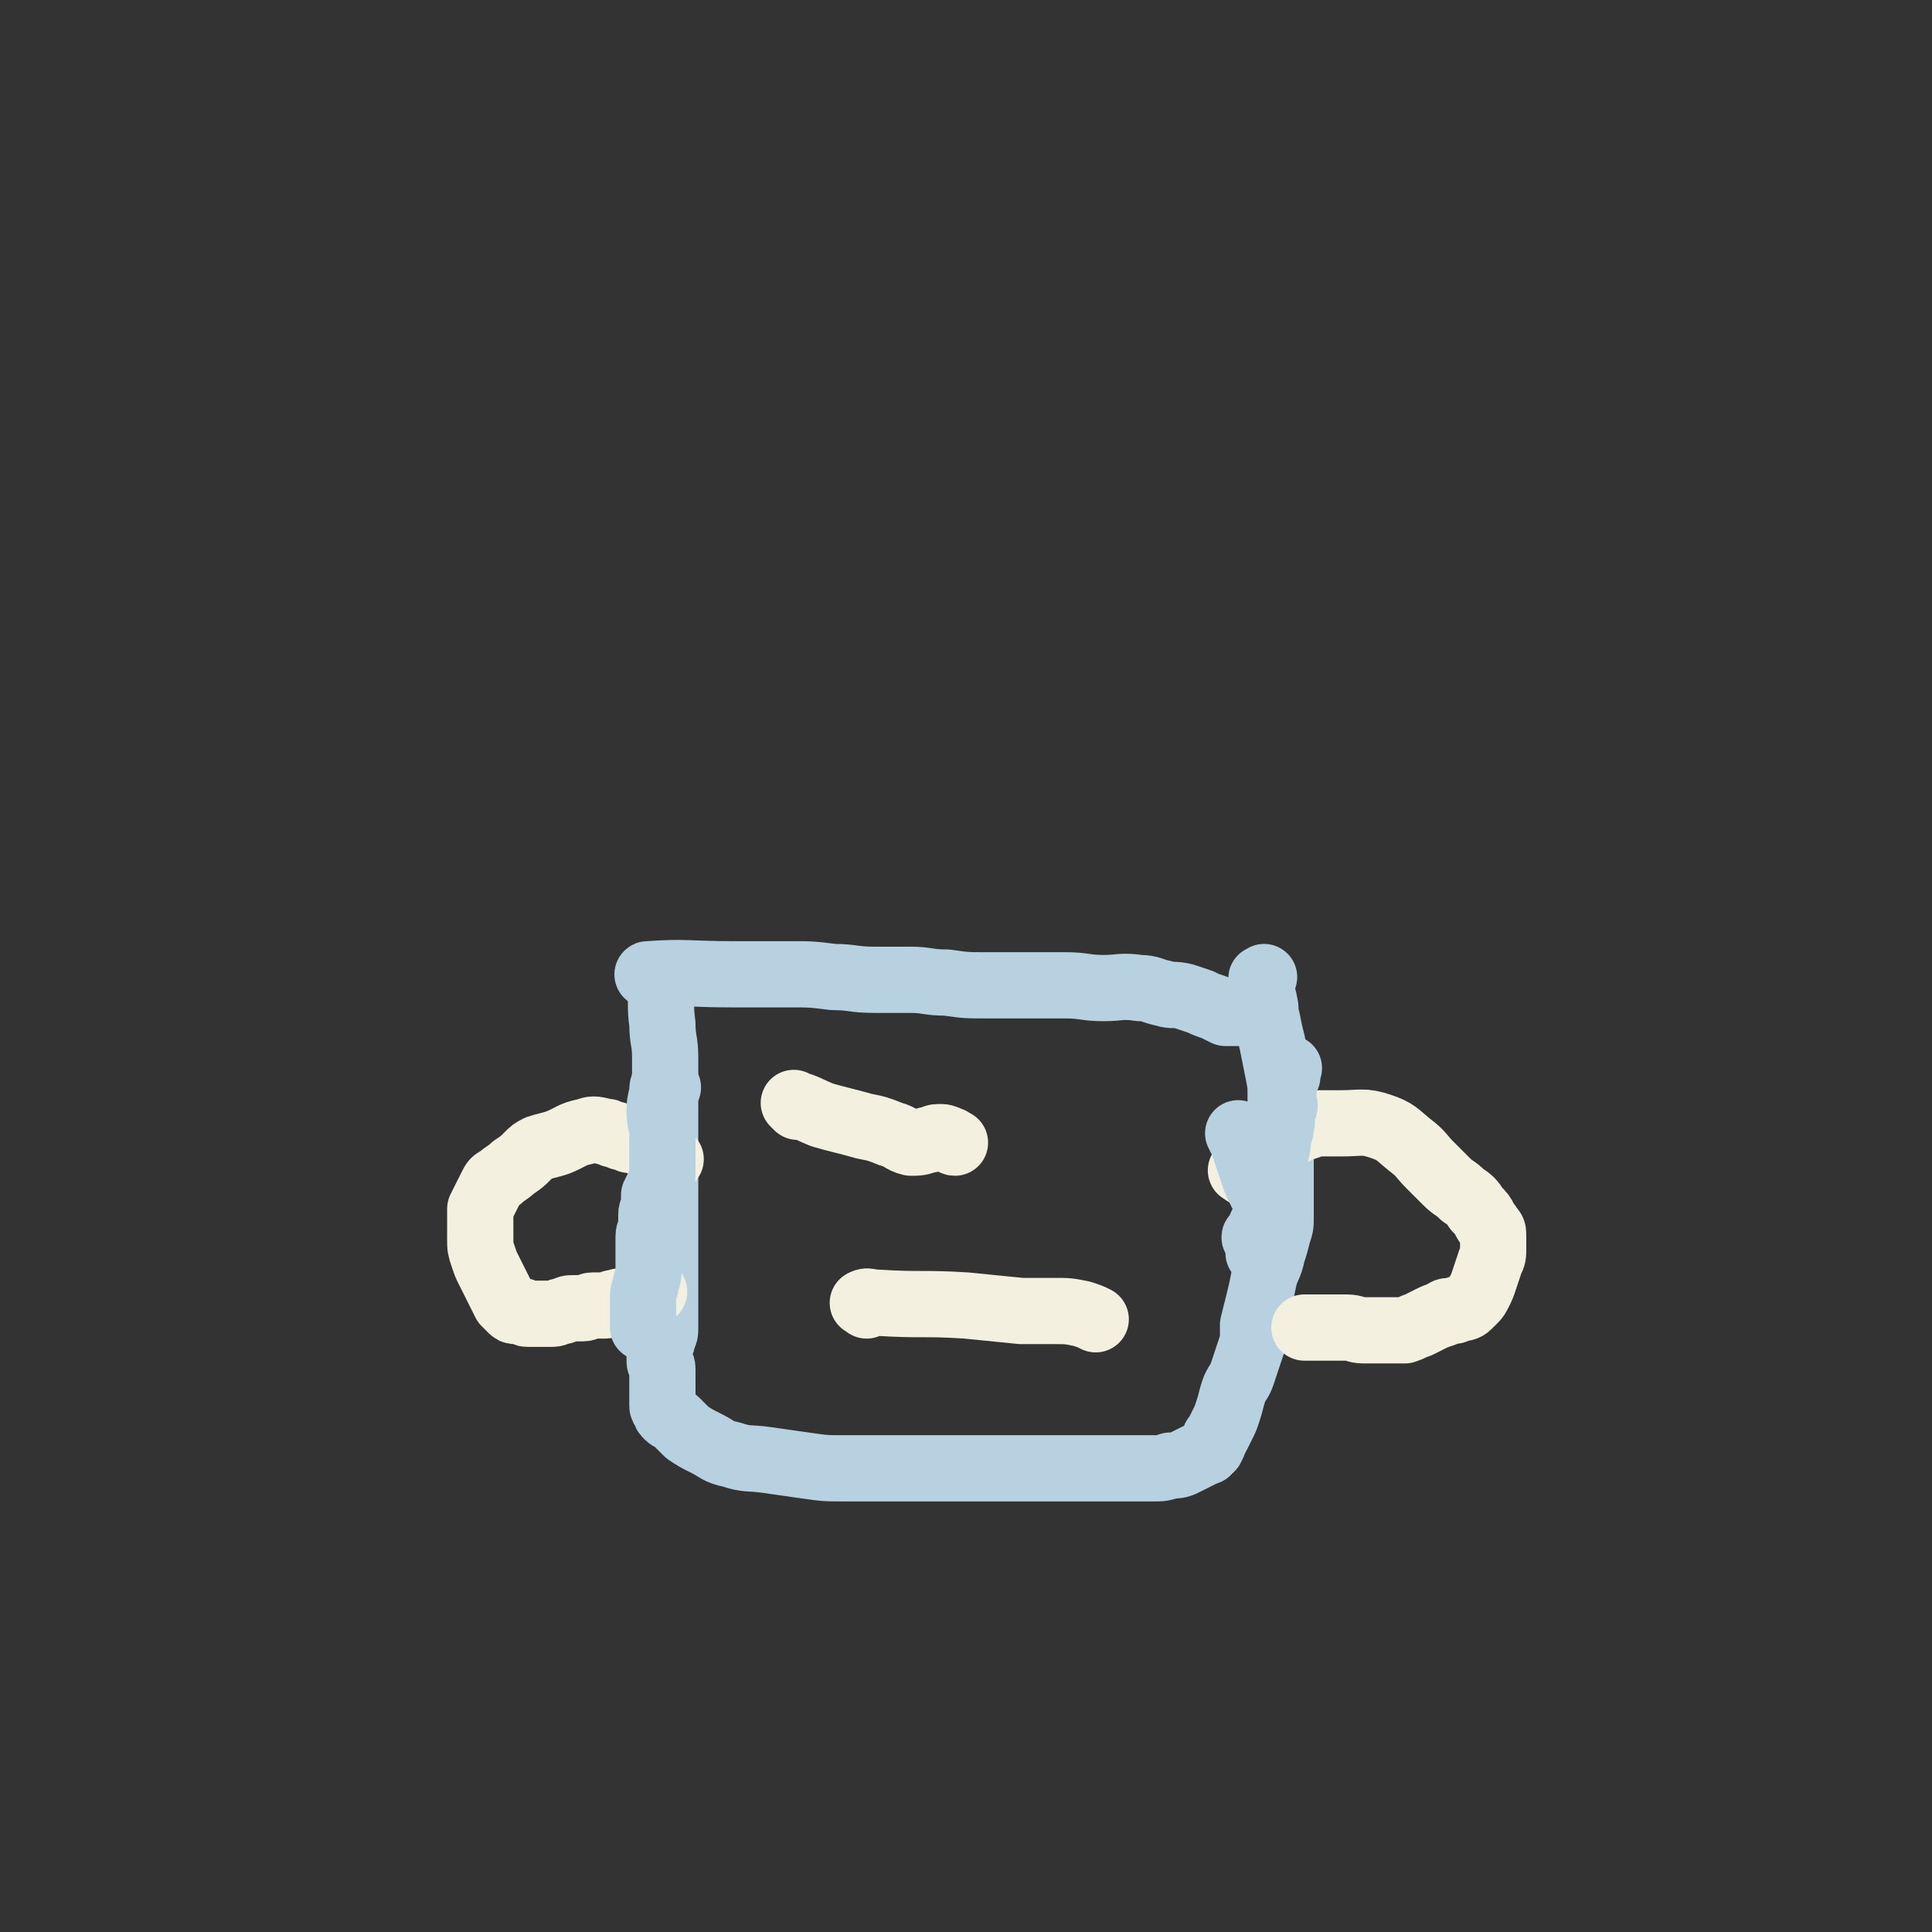
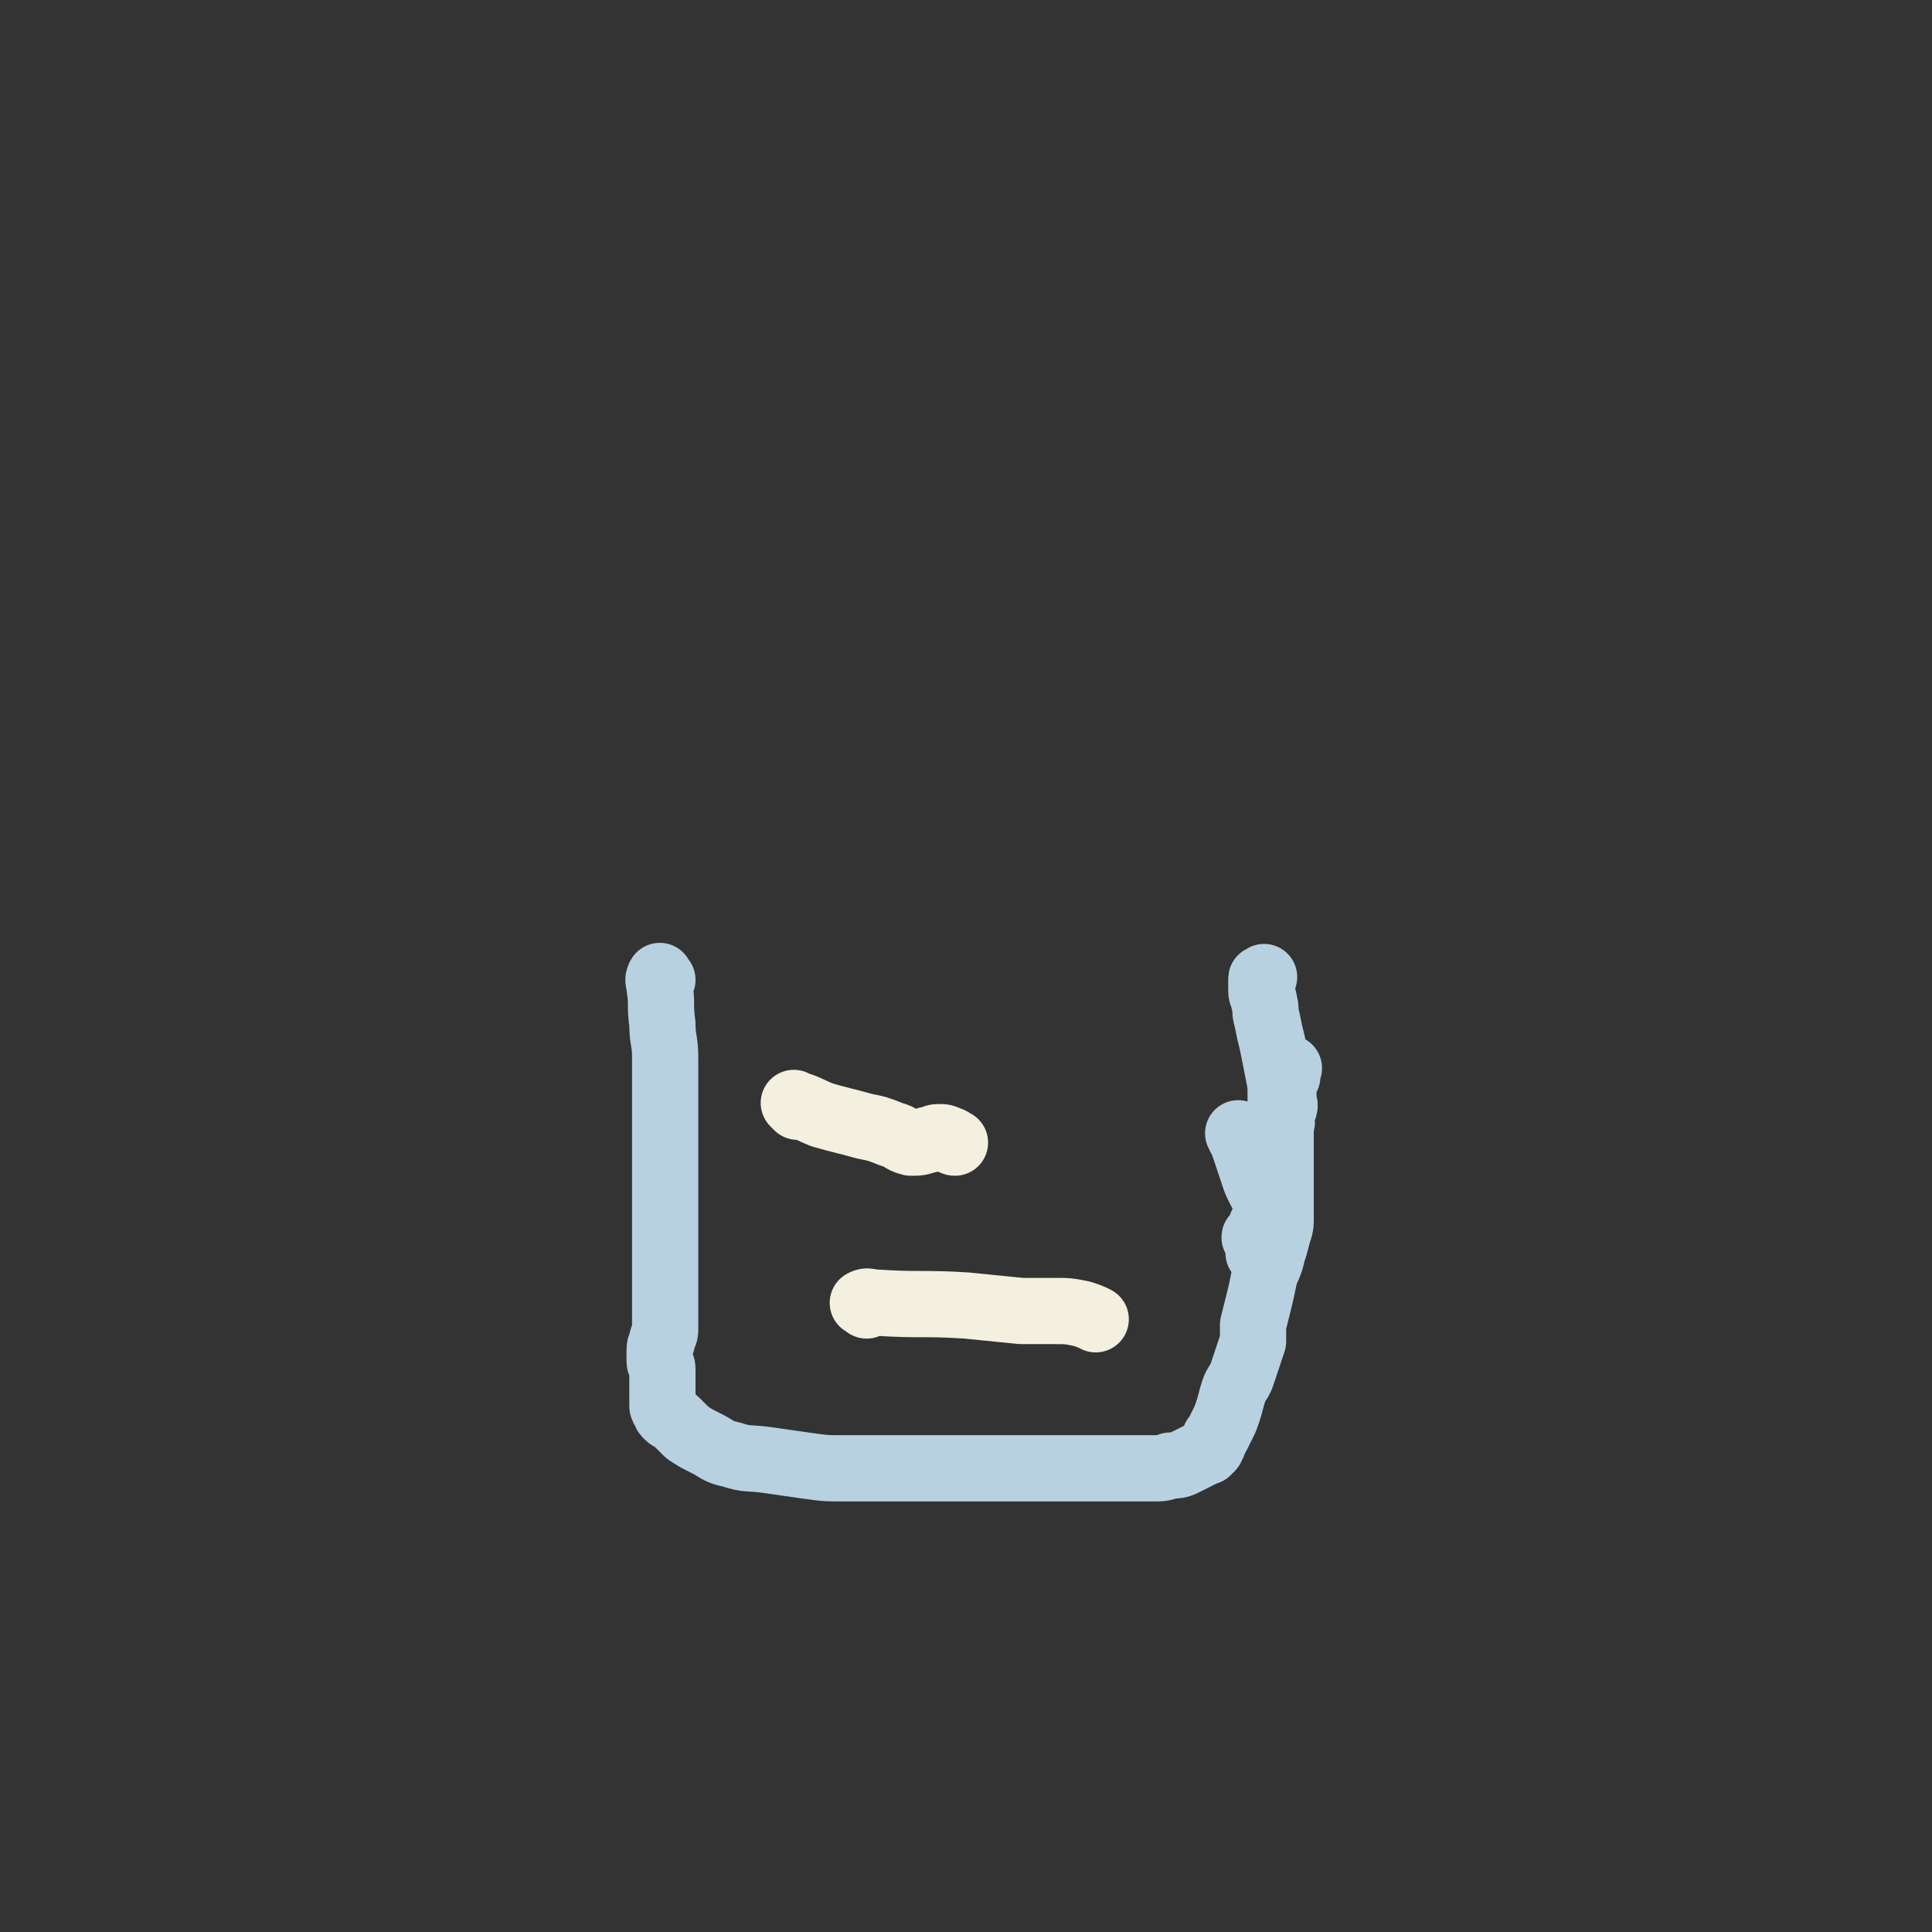
<svg xmlns="http://www.w3.org/2000/svg" viewBox="0 0 700 700" version="1.1">
  <rect x="0" y="0" width="700" height="700" fill="#333333" stroke="none" />
  <g fill="none" stroke="#B8D1E1" stroke-width="24" stroke-linecap="round" stroke-linejoin="round">
-     <path d="M236,354c-1,-1 -2,-1 -1,-1 13,-1 15,0 30,0 10,0 10,0 21,0 8,0 8,0 16,1 7,0 7,1 15,1 6,0 6,0 13,0 6,0 6,1 13,1 7,1 7,1 15,1 7,0 7,0 14,0 7,0 7,0 14,0 7,0 7,1 14,1 6,0 6,-1 13,0 4,0 4,1 9,2 3,1 3,0 7,1 3,1 3,1 6,2 2,1 2,1 5,2 2,1 2,1 4,2 1,0 1,0 2,0 1,0 1,0 2,0 1,0 1,0 2,0 1,0 1,0 2,0 0,0 0,0 1,0 " />
    <path d="M240,355c-1,-1 -1,-2 -1,-1 -1,1 0,2 0,4 1,6 0,6 1,13 0,6 1,6 1,12 0,5 0,5 0,10 0,5 0,5 0,10 0,5 0,5 0,10 0,4 0,4 0,9 0,4 0,4 0,8 0,3 0,3 0,6 0,3 0,3 0,6 0,2 0,2 0,5 0,3 0,3 0,7 0,3 0,3 0,7 0,3 0,3 0,7 0,2 0,2 0,5 0,2 0,2 0,4 0,2 0,2 0,4 0,2 0,2 -1,4 0,2 -1,2 -1,4 0,2 0,2 0,4 0,2 1,1 1,3 0,1 0,1 0,2 0,1 0,1 0,3 0,1 0,1 0,3 0,1 0,1 0,3 0,1 0,1 0,2 0,1 0,1 1,2 0,1 0,1 1,2 1,1 2,1 3,2 2,2 2,2 4,4 3,2 3,2 7,4 4,2 4,3 9,4 6,2 6,1 13,2 7,1 7,1 14,2 7,1 7,1 14,1 7,0 7,0 15,0 7,0 7,0 14,0 6,0 6,0 13,0 7,0 7,0 14,0 7,0 7,0 14,0 5,0 5,0 10,0 5,0 5,0 10,0 6,0 6,0 12,0 5,0 5,0 10,0 3,0 3,0 6,-1 2,0 3,0 5,-1 2,-1 2,-1 4,-2 2,-1 2,-1 4,-2 1,0 0,0 1,-1 0,0 1,0 1,-1 1,-1 0,-1 1,-2 0,-1 0,-1 1,-2 1,-2 1,-2 2,-4 1,-2 1,-2 2,-5 1,-3 1,-4 2,-7 1,-3 2,-3 3,-6 1,-3 1,-3 2,-6 1,-3 1,-3 2,-6 0,-3 0,-3 0,-6 1,-4 1,-4 2,-8 1,-4 1,-4 2,-9 1,-4 2,-4 3,-9 1,-3 1,-3 2,-7 1,-3 1,-3 1,-6 0,-4 0,-4 0,-9 0,-4 0,-4 0,-9 0,-5 0,-5 0,-10 0,-4 0,-4 0,-8 0,-4 0,-4 0,-8 0,-4 0,-4 -1,-9 -1,-5 -1,-5 -2,-10 -1,-4 -1,-4 -2,-9 -1,-3 0,-3 -1,-6 0,-2 -1,-2 -1,-4 0,-1 0,-1 0,-3 0,0 0,-1 0,-1 0,-1 0,0 1,-1 0,0 0,0 0,0 " />
  </g>
  <g fill="none" stroke="#F3F0E0" stroke-width="24" stroke-linecap="round" stroke-linejoin="round">
    <path d="M289,401c-1,-1 -2,-2 -1,-1 4,1 5,2 10,4 7,2 8,2 15,4 5,1 5,1 10,3 4,1 3,2 7,3 3,0 3,0 6,-1 2,0 2,-1 4,-1 2,0 2,0 4,1 1,0 1,1 2,1 " />
    <path d="M314,473c-1,-1 -2,-1 -1,-1 1,-1 2,0 5,0 16,1 16,0 32,1 10,1 10,1 20,2 6,0 6,0 12,0 5,0 5,0 10,1 3,1 3,1 5,2 " />
-     <path d="M451,425c-1,-1 -2,-1 -1,-1 0,-2 1,-2 3,-3 6,-4 5,-4 11,-8 2,-2 2,-2 5,-3 2,-1 2,-1 5,-2 2,-1 2,-1 5,-1 3,0 4,0 7,0 7,0 8,-1 14,1 6,2 6,3 11,7 4,3 4,4 7,7 3,3 3,3 6,6 3,3 3,2 6,5 3,2 3,2 5,5 2,2 2,2 3,4 1,2 1,1 2,3 1,1 1,1 1,3 0,2 0,2 0,4 0,3 0,3 -1,5 -1,3 -1,3 -2,6 -1,3 -1,3 -2,5 -1,2 -1,2 -2,3 -1,1 -1,1 -2,2 -1,1 -2,1 -3,1 -2,1 -2,1 -3,1 -2,0 -2,0 -3,1 -3,1 -3,1 -5,2 -2,1 -2,1 -4,2 -3,1 -2,1 -5,2 -2,0 -2,0 -4,0 -3,0 -3,0 -5,0 -3,0 -3,0 -6,0 -3,0 -3,-1 -6,-1 -3,0 -3,0 -6,0 -3,0 -3,0 -5,0 -2,0 -2,0 -3,0 -1,0 -2,0 -1,0 0,0 0,0 1,0 " />
-     <path d="M243,420c-1,-1 -1,-1 -1,-1 -2,-1 -2,0 -3,-1 -4,-2 -3,-2 -7,-4 -2,-1 -2,-1 -4,-1 -2,-1 -2,-1 -3,-1 -2,-1 -2,-1 -3,-1 -2,-1 -2,-1 -3,-1 -4,-1 -4,-1 -7,0 -5,1 -5,2 -10,4 -3,1 -4,1 -7,2 -2,1 -2,1 -4,3 -2,2 -2,2 -5,4 -2,2 -3,2 -5,4 -2,1 -2,1 -3,3 -1,2 -1,2 -2,4 -1,2 -1,2 -2,4 0,2 0,2 0,4 0,1 0,1 0,3 0,2 0,2 0,4 0,3 0,3 1,6 1,3 1,3 2,5 1,2 1,2 2,4 1,2 1,2 2,4 1,2 1,2 2,4 1,1 1,1 2,2 1,1 1,1 2,1 1,0 1,0 2,0 1,0 1,1 2,1 2,0 2,0 5,0 2,0 2,0 4,0 2,0 2,-1 4,-1 2,-1 2,-1 4,-1 1,0 2,0 3,0 2,0 2,-1 4,-1 1,0 1,0 2,0 1,0 1,0 2,0 2,0 2,-1 4,-1 2,-1 3,0 5,-1 5,-1 4,-1 9,-3 0,0 0,0 0,0 " />
  </g>
  <g fill="none" stroke="#B8D1E1" stroke-width="24" stroke-linecap="round" stroke-linejoin="round">
    <path d="M450,412c-1,-1 -2,-2 -1,-1 0,0 0,1 1,2 1,3 1,3 2,6 1,3 1,3 2,6 1,3 1,3 2,5 1,2 1,2 2,4 1,2 1,2 1,4 0,2 0,2 0,4 -1,2 -1,2 -2,4 -1,1 -1,1 -1,3 0,1 0,1 0,2 0,1 0,1 0,2 0,1 0,1 0,1 0,0 0,0 0,-1 0,-1 0,-1 0,-1 0,-1 0,-1 0,-2 0,-1 -1,-1 -1,-1 -1,-1 0,-1 0,-1 1,-1 1,-1 1,-1 1,-2 1,-2 1,-3 1,-1 1,-1 1,-2 1,0 1,0 1,0 1,-2 1,-2 1,-4 1,-2 0,-2 0,-3 0,-2 1,-2 1,-3 1,-3 0,-3 0,-6 0,-4 1,-4 1,-7 1,-4 1,-4 1,-7 1,-2 1,-2 1,-4 1,-2 0,-2 0,-4 0,-1 1,-1 1,-2 1,-2 0,-2 0,-3 0,-2 0,-2 0,-3 0,-1 0,-1 0,-2 0,-1 0,-1 0,-2 0,-1 1,-1 1,-2 1,0 0,0 0,0 0,-1 0,-1 0,-1 0,-1 0,-1 0,-1 0,-1 1,-1 1,-1 " />
-     <path d="M242,394c-1,-1 -1,-2 -1,-1 -1,0 -1,1 -1,3 -1,4 -1,4 -1,7 0,4 1,4 1,8 0,4 0,4 0,8 0,3 0,3 0,5 0,3 0,3 -1,5 -1,2 -1,2 -2,4 0,2 0,2 0,4 0,2 -1,1 -1,3 0,1 0,1 0,2 0,1 0,1 0,2 0,2 -1,2 -1,4 0,1 0,1 0,3 0,1 0,1 0,3 0,2 0,2 0,5 0,3 0,3 -1,6 0,2 -1,2 -1,5 0,1 0,1 0,3 0,1 0,1 0,3 0,1 0,1 0,2 0,1 0,1 0,2 0,0 0,0 0,0 0,1 0,1 0,1 0,-1 0,-1 0,-2 " />
  </g>
</svg>